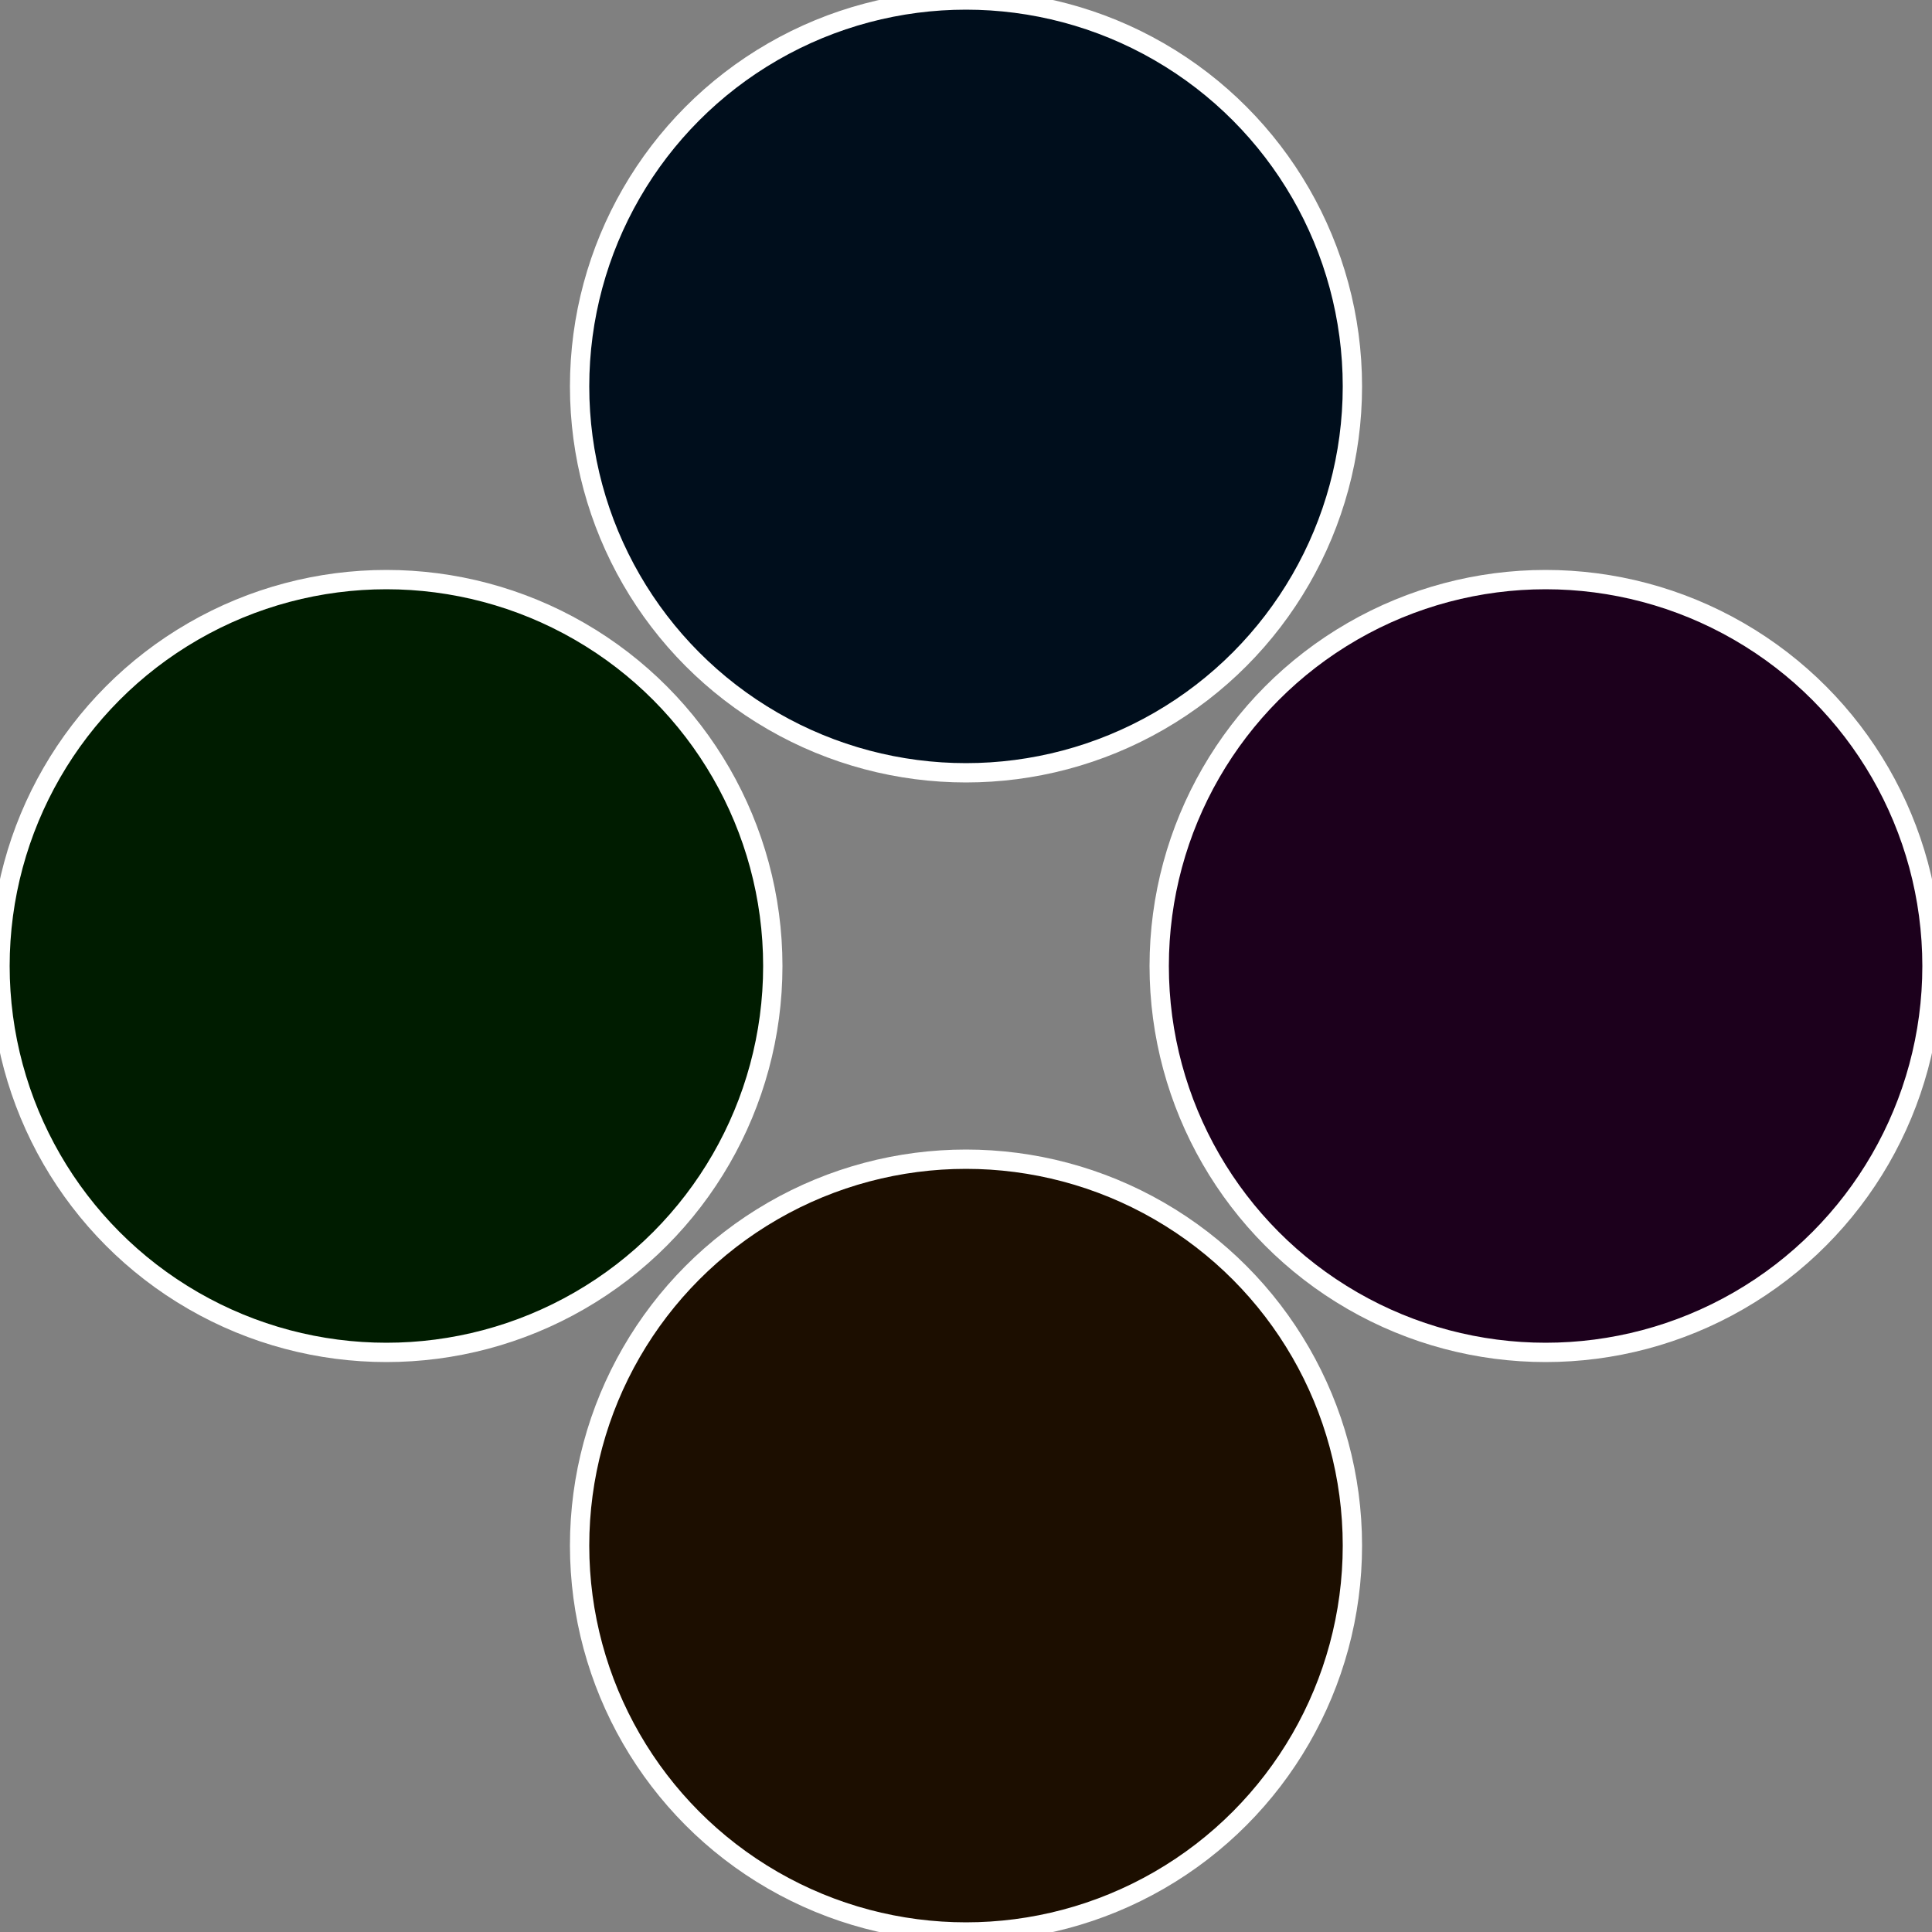
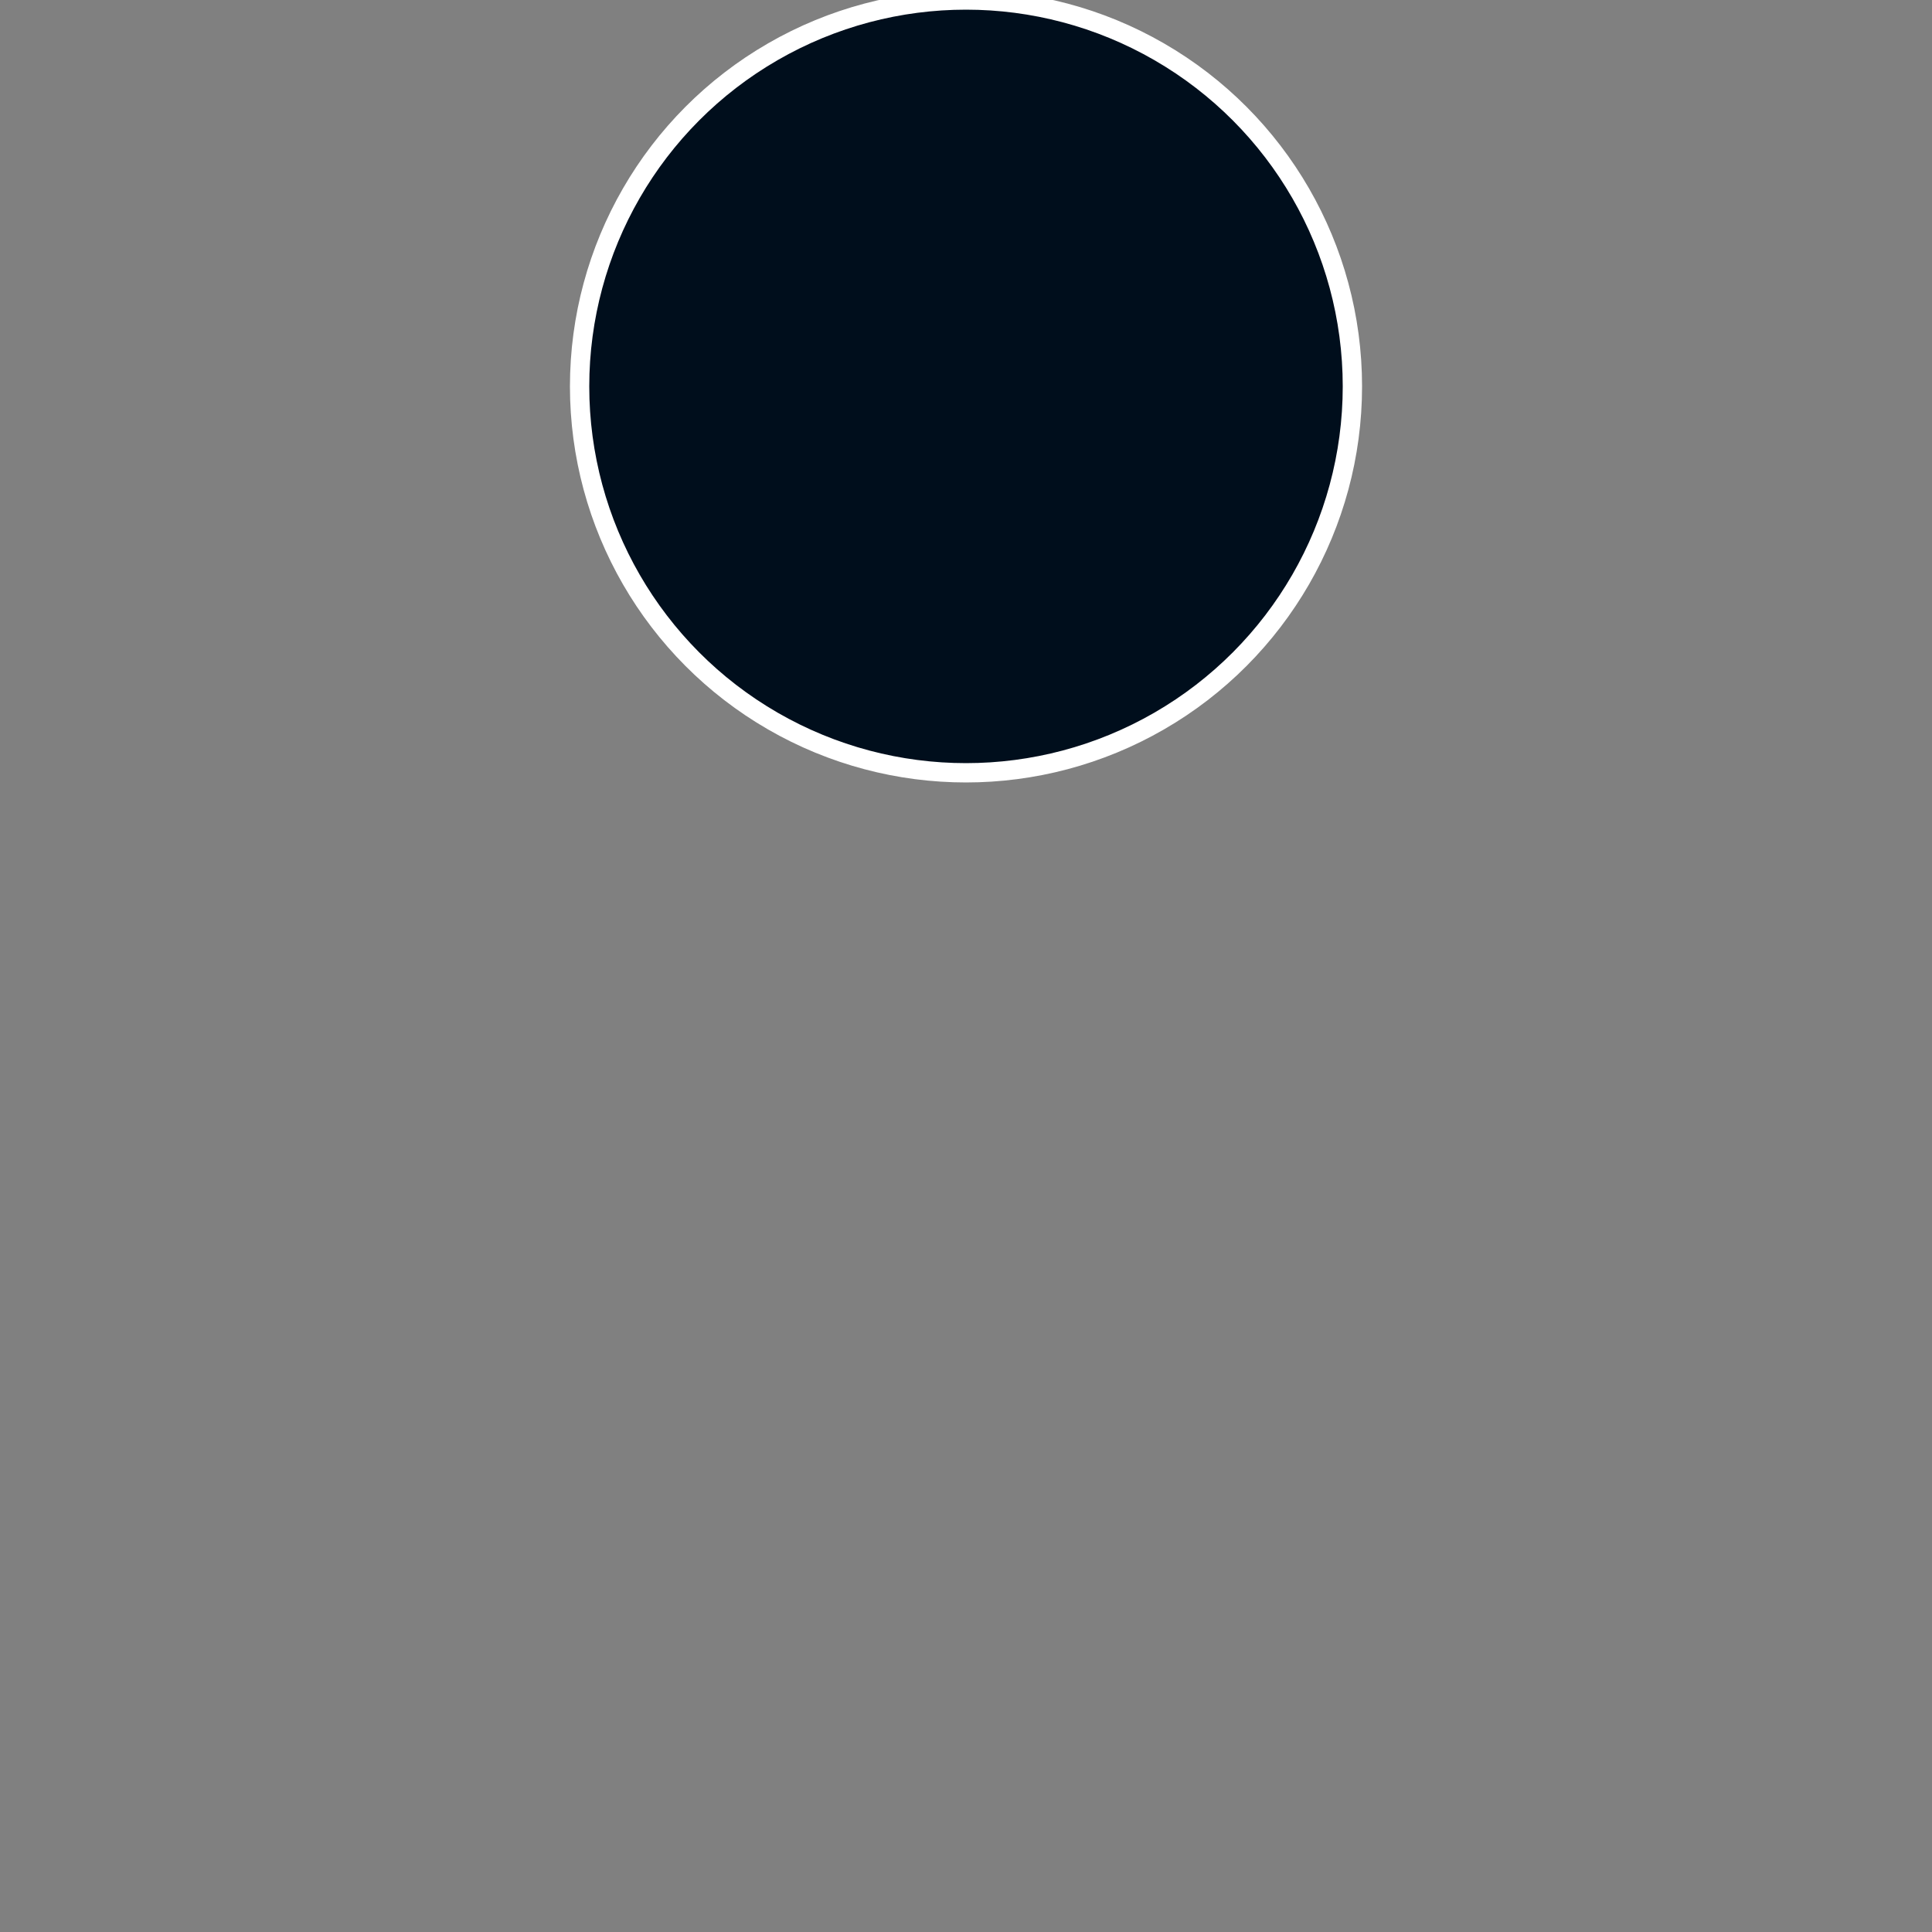
<svg xmlns="http://www.w3.org/2000/svg" width="500" height="500" viewBox="-1 -1 2 2">
  <rect x="-1" y="-1" width="2" height="2" fill="#808080" stroke="none" />
-   <circle cx="0.6" cy="0" r="0.4" fill="#1c001c" stroke="#fff" stroke-width="1%" />
-   <circle cx="3.6739403974421E-17" cy="0.6" r="0.4" fill="#1c0e00" stroke="#fff" stroke-width="1%" />
-   <circle cx="-0.6" cy="7.3478807948841E-17" r="0.4" fill="#001c00" stroke="#fff" stroke-width="1%" />
  <circle cx="-1.1021821192326E-16" cy="-0.6" r="0.4" fill="#000e1c" stroke="#fff" stroke-width="1%" />
</svg>